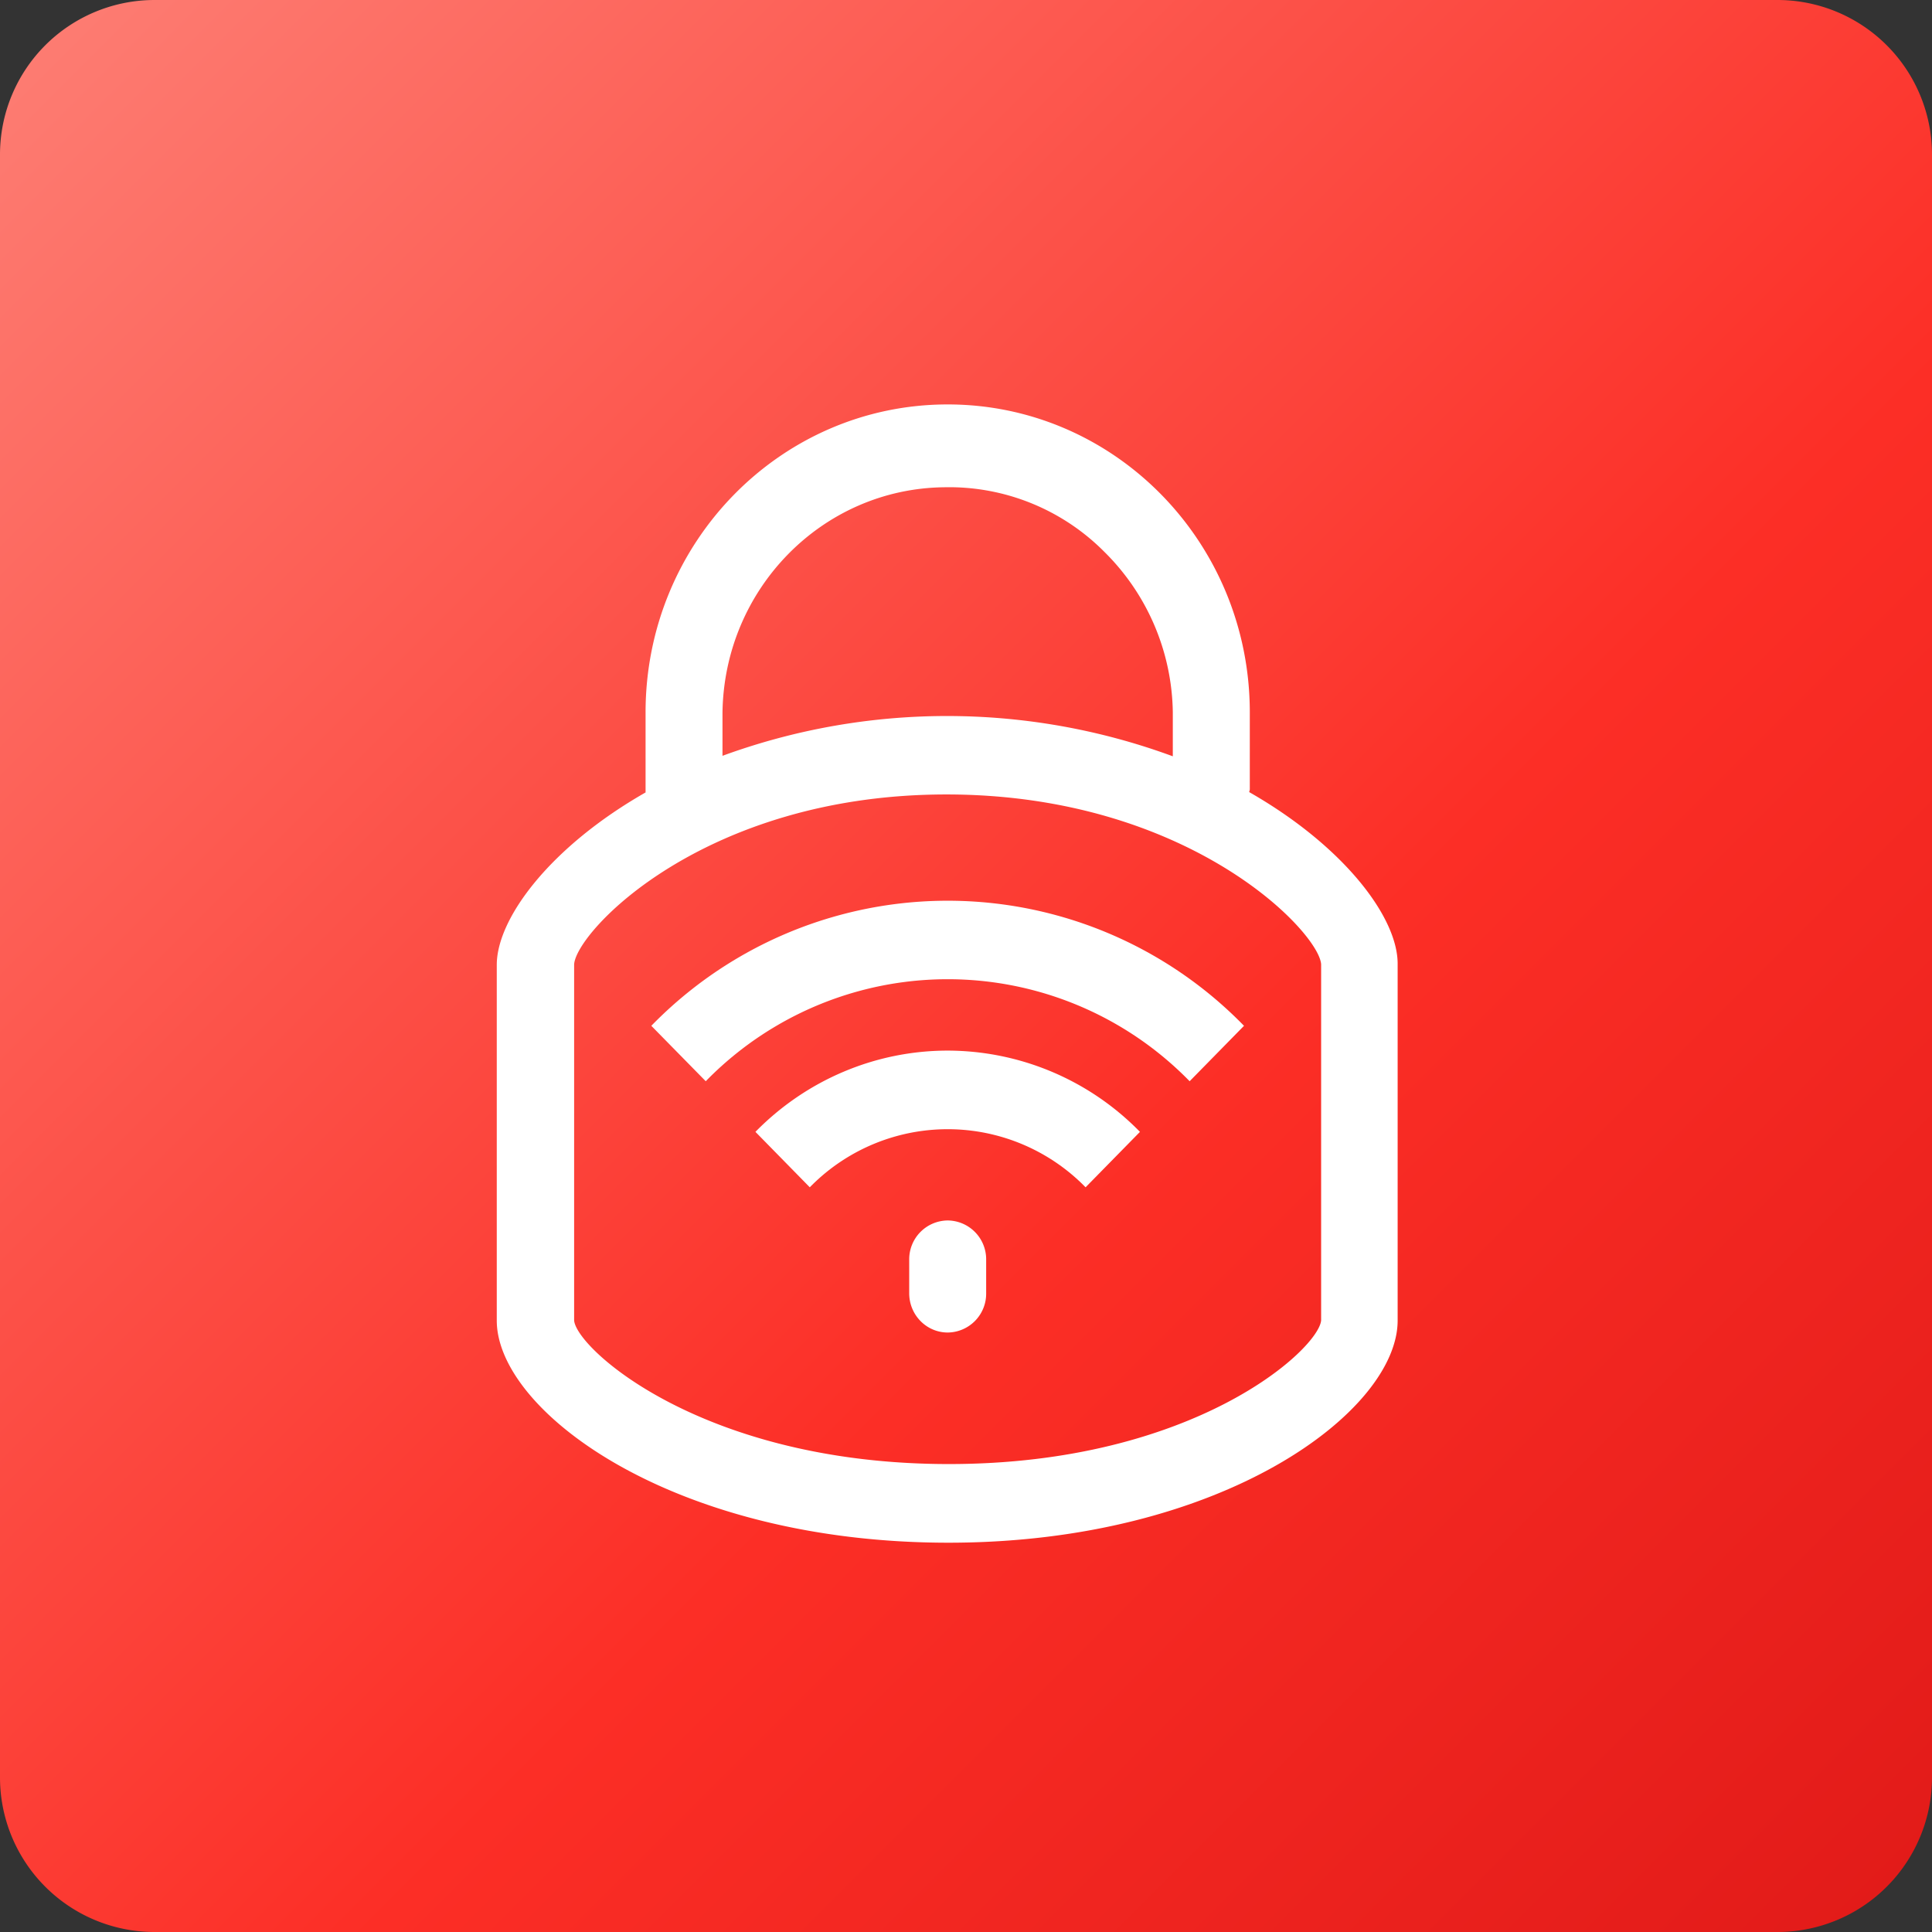
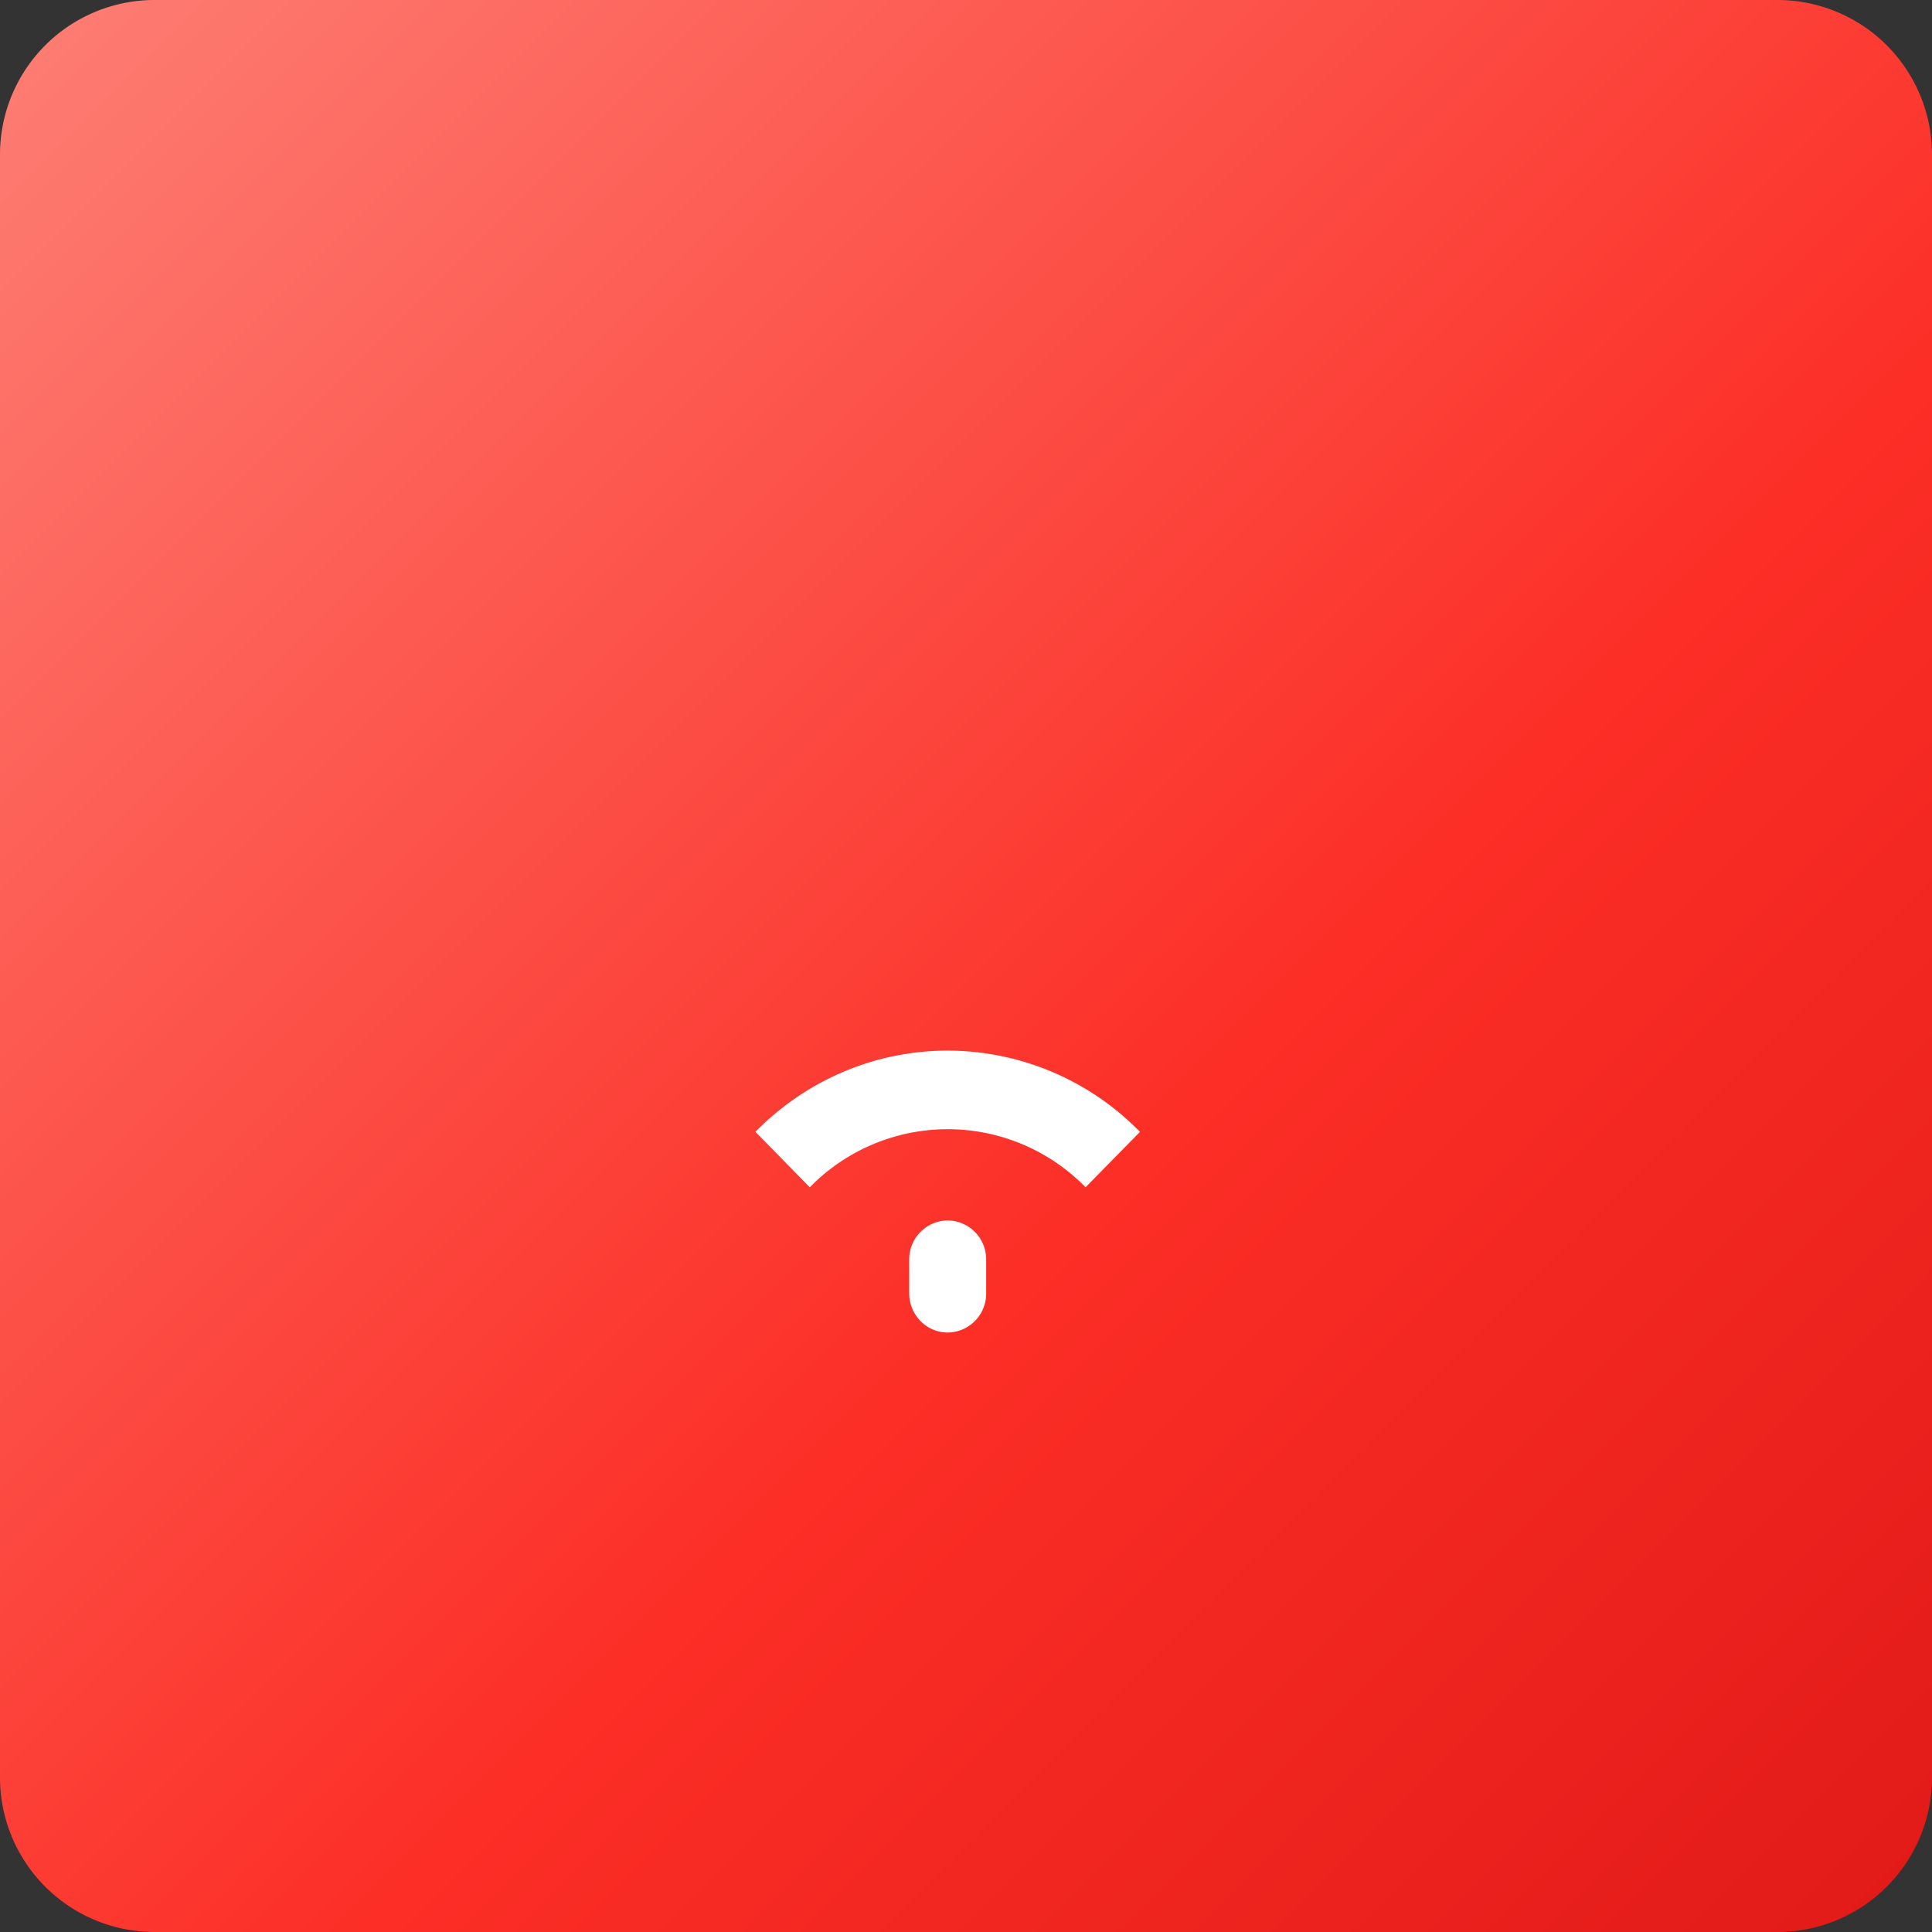
<svg xmlns="http://www.w3.org/2000/svg" width="48" height="48">
  <rect width="100%" height="100%" fill="#333333" stroke="none" />
  <defs>
    <linearGradient x1="2.345%" y1="2.345%" x2="97.655%" y2="97.655%" id="a">
      <stop stop-color="#FD7C72" offset="0%" />
      <stop stop-color="#FC2E26" offset="60%" />
      <stop stop-color="#E21B19" offset="100%" />
    </linearGradient>
  </defs>
  <g fill="none" fill-rule="evenodd">
    <path d="M3.84 0h40.32A3.84 3.84 0 0148 3.84v40.32A3.84 3.84 0 0144.16 48H3.84A3.84 3.84 0 010 44.16V3.84A3.84 3.84 0 013.84 0z" fill="url(#a)" />
    <path d="M23.545 30.322a.965.965 0 00-.956.974v.835c0 .538.428.975.956.975a.965.965 0 00.956-.975v-.835a.965.965 0 00-.956-.974z" fill="#FFF" fill-rule="nonzero" />
-     <path d="M31.037 19.68c0-.024.014-.046.014-.07v-1.92c-.005-4.225-3.369-7.647-7.514-7.642-4.146.004-7.503 3.434-7.498 7.66v1.98c-2.355 1.343-3.697 3.12-3.697 4.286v8.834c0 2.249 4.372 5.52 11.222 5.52 6.811 0 11.16-3.269 11.16-5.52v-8.849c.012-1.159-1.33-2.933-3.687-4.279zM17.95 17.712c.038-3.081 2.48-5.569 5.502-5.606a5.433 5.433 0 013.984 1.603 5.709 5.709 0 011.702 3.991v1.09a16.227 16.227 0 00-11.188-.012v-1.066zm14.873 15.089c-.05.708-3.143 3.573-9.249 3.573-6.105 0-9.253-2.865-9.31-3.568v-8.844c.043-.81 3.226-4.224 9.25-4.224 6.022 0 9.262 3.42 9.309 4.221v8.842z" fill="#FFF" fill-rule="nonzero" />
    <path d="M18.768 28.12l1.351 1.378a4.788 4.788 0 016.852 0l1.351-1.377a6.688 6.688 0 00-4.777-2.019c-1.792 0-3.51.726-4.777 2.019z" fill="#FFF" fill-rule="nonzero" />
-     <path d="M16.182 25.486l1.352 1.377a8.395 8.395 0 0112.022 0l1.351-1.377a10.275 10.275 0 00-14.725 0z" fill="#FFF" fill-rule="nonzero" />
  </g>
</svg>